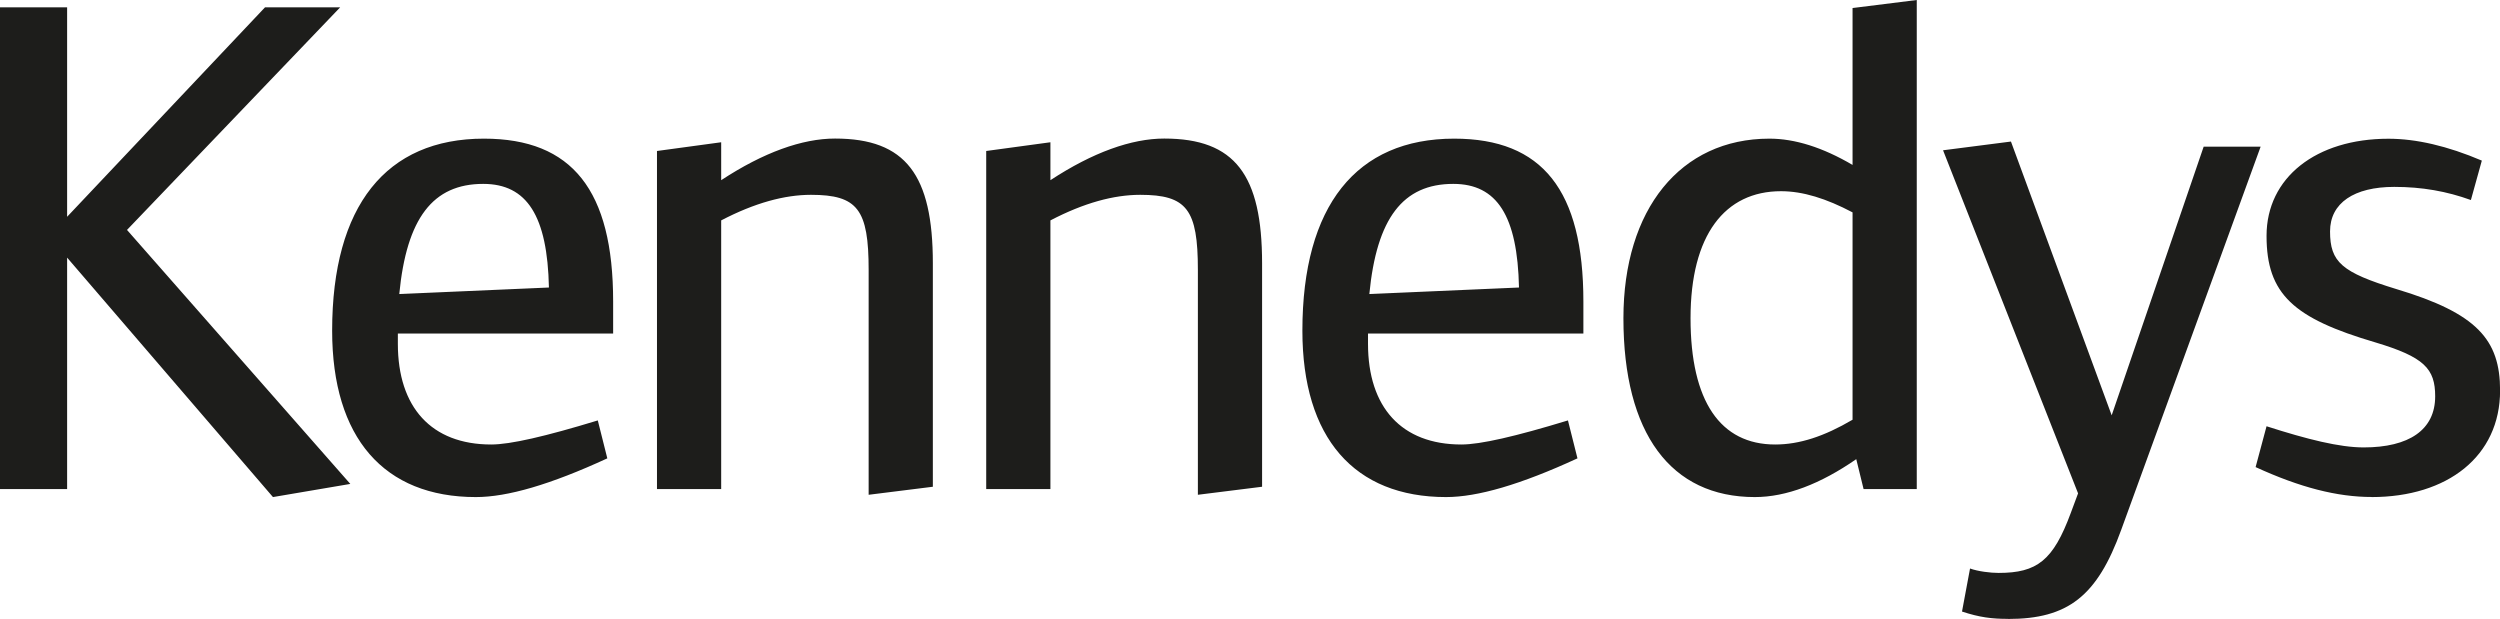
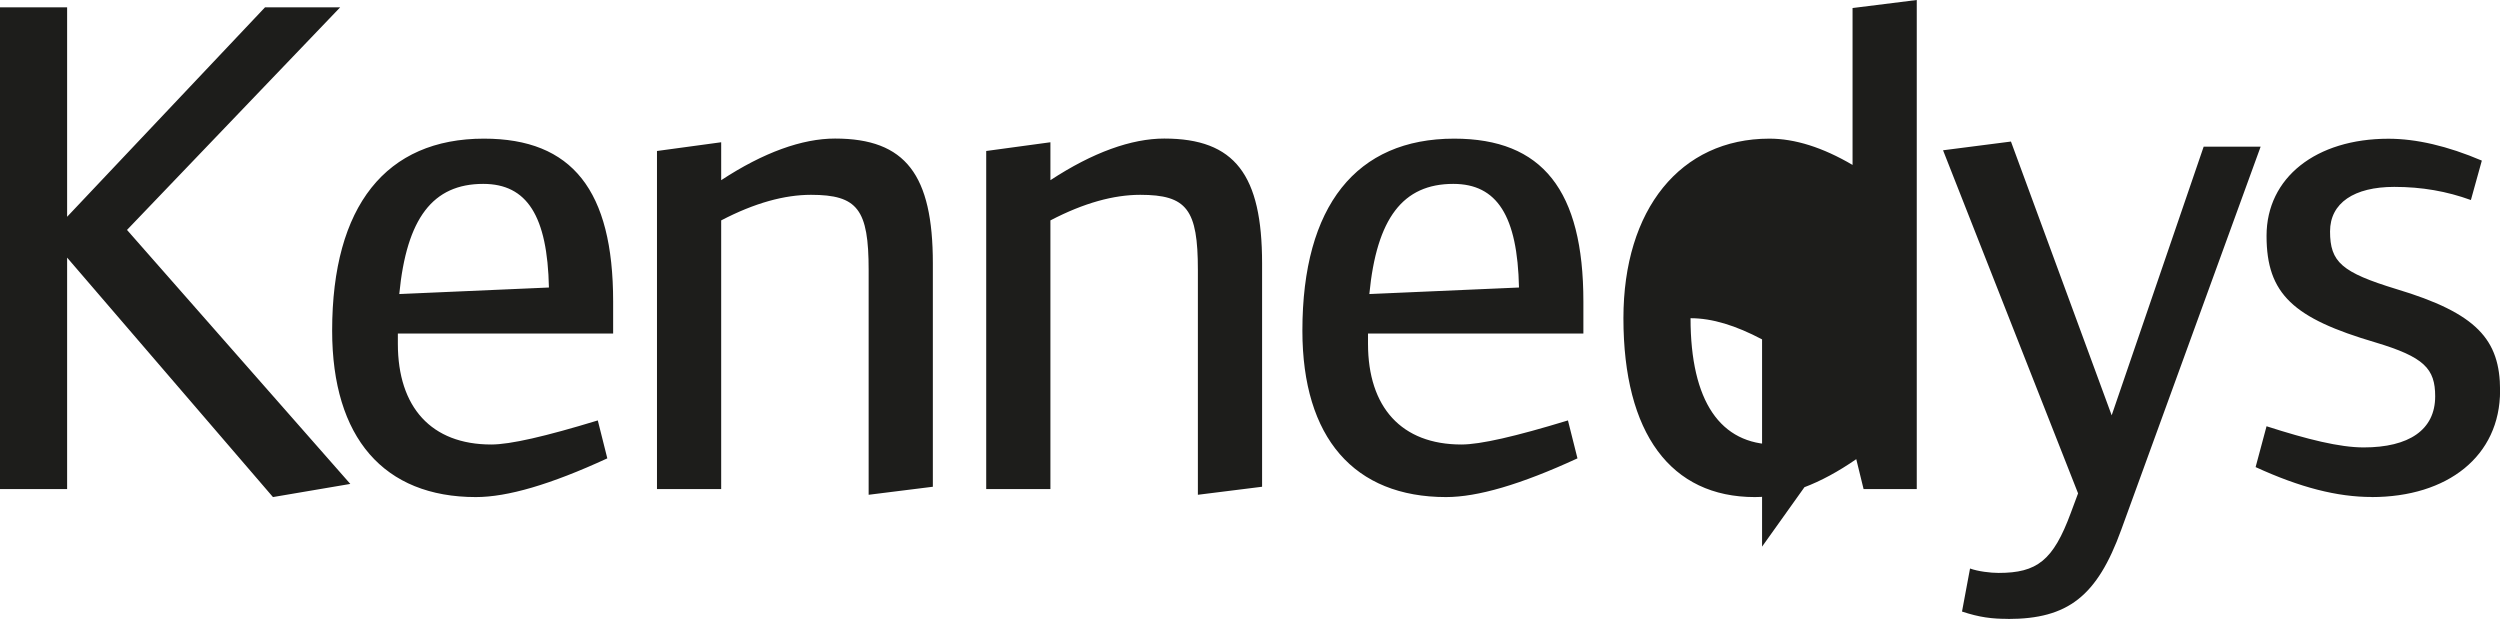
<svg xmlns="http://www.w3.org/2000/svg" id="Layer_1" viewBox="0 0 283.46 70.18">
  <defs>
    <style>.cls-1{fill:#1d1d1b;}</style>
  </defs>
-   <path class="cls-1" d="m210.05,47.59c-3.23,1.9-6.04,2.81-8.77,2.81-6.21,0-9.6-4.88-9.6-14.32s3.89-14.4,10.26-14.4c2.48,0,5.13.83,8.11,2.4v23.5Zm-54.79-14.24c.83-8.61,3.81-12.5,9.52-12.5,4.97,0,7.28,3.64,7.45,11.75l-16.97.74Zm-109.99,0c.83-8.61,3.81-12.5,9.52-12.5,4.97,0,7.28,3.64,7.45,11.75l-16.97.74Zm182.41,36.83c6.79,0,10.1-2.57,12.83-10.1l15.81-43.45h-6.46l-10.43,30.46-11.42-31.04-7.7.99,15.31,38.9-.83,2.23c-1.99,5.38-3.81,6.79-8.19,6.79-.91,0-2.32-.17-3.23-.5l-.91,4.88c1.99.66,3.39.83,5.21.83Zm41.22-13.82c8.61,0,14.57-4.63,14.57-12.08,0-5.79-2.65-8.77-11.75-11.5-6.21-1.9-7.53-3.06-7.53-6.54,0-3.23,2.73-5.05,7.28-5.05,3.14,0,5.96.5,8.69,1.49l1.24-4.47c-3.89-1.66-7.45-2.48-10.59-2.48-8.19,0-13.82,4.39-13.82,11.01s3.06,9.35,12.33,12.08c5.55,1.66,6.79,2.98,6.79,6.12,0,3.81-2.98,5.79-8.11,5.79-2.73,0-6.37-.91-11.01-2.4l-1.24,4.63c5.05,2.32,9.27,3.39,13.16,3.39Zm-104.94,0c3.56,0,8.44-1.41,14.9-4.39l-1.08-4.3c-5.96,1.82-9.93,2.73-12.08,2.73-6.79,0-10.59-4.22-10.59-11.42v-1.16h24.42v-3.64c0-12.58-4.63-18.46-14.65-18.46-11.09,0-17.21,7.61-17.21,21.77,0,12.17,5.88,18.87,16.3,18.87Zm-52.14-.91h7.28v-30.46c3.81-1.99,7.2-2.9,10.18-2.9,5.3,0,6.54,1.66,6.54,8.52v25.49l7.28-.91v-25.33c0-10.01-3.06-14.15-11.09-14.15-3.72,0-8.11,1.57-12.91,4.72v-4.3l-7.28.99v38.32Zm-37.33,0h7.28v-30.46c3.81-1.99,7.2-2.9,10.18-2.9,5.3,0,6.54,1.66,6.54,8.52v25.49l7.28-.91v-25.33c0-10.01-3.06-14.15-11.09-14.15-3.72,0-8.11,1.57-12.91,4.72v-4.3l-7.28.99v38.32Zm-20.53.91c3.56,0,8.44-1.41,14.9-4.39l-1.08-4.3c-5.96,1.82-9.93,2.73-12.08,2.73-6.79,0-10.59-4.22-10.59-11.42v-1.16h24.41v-3.64c0-12.58-4.63-18.46-14.65-18.46-11.09,0-17.21,7.61-17.21,21.77,0,12.17,5.88,18.87,16.3,18.87Zm-53.96-.91h7.61v-26.24l23.34,27.15,8.77-1.49L14.4,26.07,38.57.83h-8.52L7.61,24.58V.83H0v54.62Zm211.29,0h6.04V0l-7.28.91v17.79c-3.39-1.99-6.54-2.98-9.43-2.98-10.1,0-16.55,8.03-16.55,20.36,0,13.08,5.38,20.28,14.9,20.28,3.56,0,7.45-1.49,11.5-4.3l.83,3.39Z" />
+   <path class="cls-1" d="m210.05,47.59c-3.23,1.9-6.04,2.81-8.77,2.81-6.21,0-9.6-4.88-9.6-14.32c2.48,0,5.13.83,8.11,2.4v23.5Zm-54.79-14.24c.83-8.61,3.81-12.5,9.52-12.5,4.97,0,7.28,3.64,7.45,11.75l-16.97.74Zm-109.99,0c.83-8.61,3.81-12.5,9.52-12.5,4.97,0,7.28,3.64,7.45,11.75l-16.97.74Zm182.41,36.83c6.79,0,10.1-2.57,12.83-10.1l15.81-43.45h-6.46l-10.43,30.46-11.42-31.04-7.7.99,15.31,38.9-.83,2.23c-1.99,5.38-3.81,6.79-8.19,6.79-.91,0-2.32-.17-3.23-.5l-.91,4.88c1.99.66,3.39.83,5.21.83Zm41.22-13.82c8.61,0,14.57-4.63,14.57-12.08,0-5.79-2.65-8.77-11.75-11.5-6.21-1.9-7.53-3.06-7.53-6.54,0-3.23,2.73-5.05,7.28-5.05,3.14,0,5.96.5,8.69,1.49l1.24-4.47c-3.89-1.66-7.45-2.48-10.59-2.48-8.19,0-13.82,4.39-13.82,11.01s3.06,9.35,12.33,12.08c5.55,1.66,6.79,2.98,6.79,6.12,0,3.81-2.98,5.79-8.11,5.79-2.73,0-6.37-.91-11.01-2.4l-1.24,4.63c5.05,2.32,9.27,3.39,13.16,3.39Zm-104.94,0c3.56,0,8.44-1.41,14.9-4.39l-1.08-4.3c-5.96,1.82-9.93,2.73-12.08,2.73-6.79,0-10.59-4.22-10.59-11.42v-1.16h24.42v-3.64c0-12.58-4.63-18.46-14.65-18.46-11.09,0-17.21,7.61-17.21,21.77,0,12.17,5.88,18.87,16.3,18.87Zm-52.14-.91h7.28v-30.46c3.81-1.99,7.2-2.9,10.18-2.9,5.3,0,6.54,1.66,6.54,8.52v25.49l7.28-.91v-25.33c0-10.01-3.06-14.15-11.09-14.15-3.72,0-8.11,1.57-12.91,4.72v-4.3l-7.28.99v38.32Zm-37.33,0h7.28v-30.46c3.81-1.99,7.2-2.9,10.18-2.9,5.3,0,6.54,1.66,6.54,8.52v25.49l7.28-.91v-25.33c0-10.01-3.06-14.15-11.09-14.15-3.72,0-8.11,1.57-12.91,4.72v-4.3l-7.28.99v38.32Zm-20.53.91c3.56,0,8.44-1.41,14.9-4.39l-1.08-4.3c-5.96,1.82-9.93,2.73-12.08,2.73-6.79,0-10.59-4.22-10.59-11.42v-1.16h24.41v-3.64c0-12.58-4.63-18.46-14.65-18.46-11.09,0-17.21,7.61-17.21,21.77,0,12.17,5.88,18.87,16.3,18.87Zm-53.96-.91h7.61v-26.24l23.34,27.15,8.77-1.49L14.4,26.07,38.57.83h-8.52L7.61,24.58V.83H0v54.62Zm211.29,0h6.04V0l-7.28.91v17.79c-3.39-1.99-6.54-2.98-9.43-2.98-10.1,0-16.55,8.03-16.55,20.36,0,13.08,5.38,20.28,14.9,20.28,3.56,0,7.45-1.49,11.5-4.3l.83,3.39Z" />
</svg>